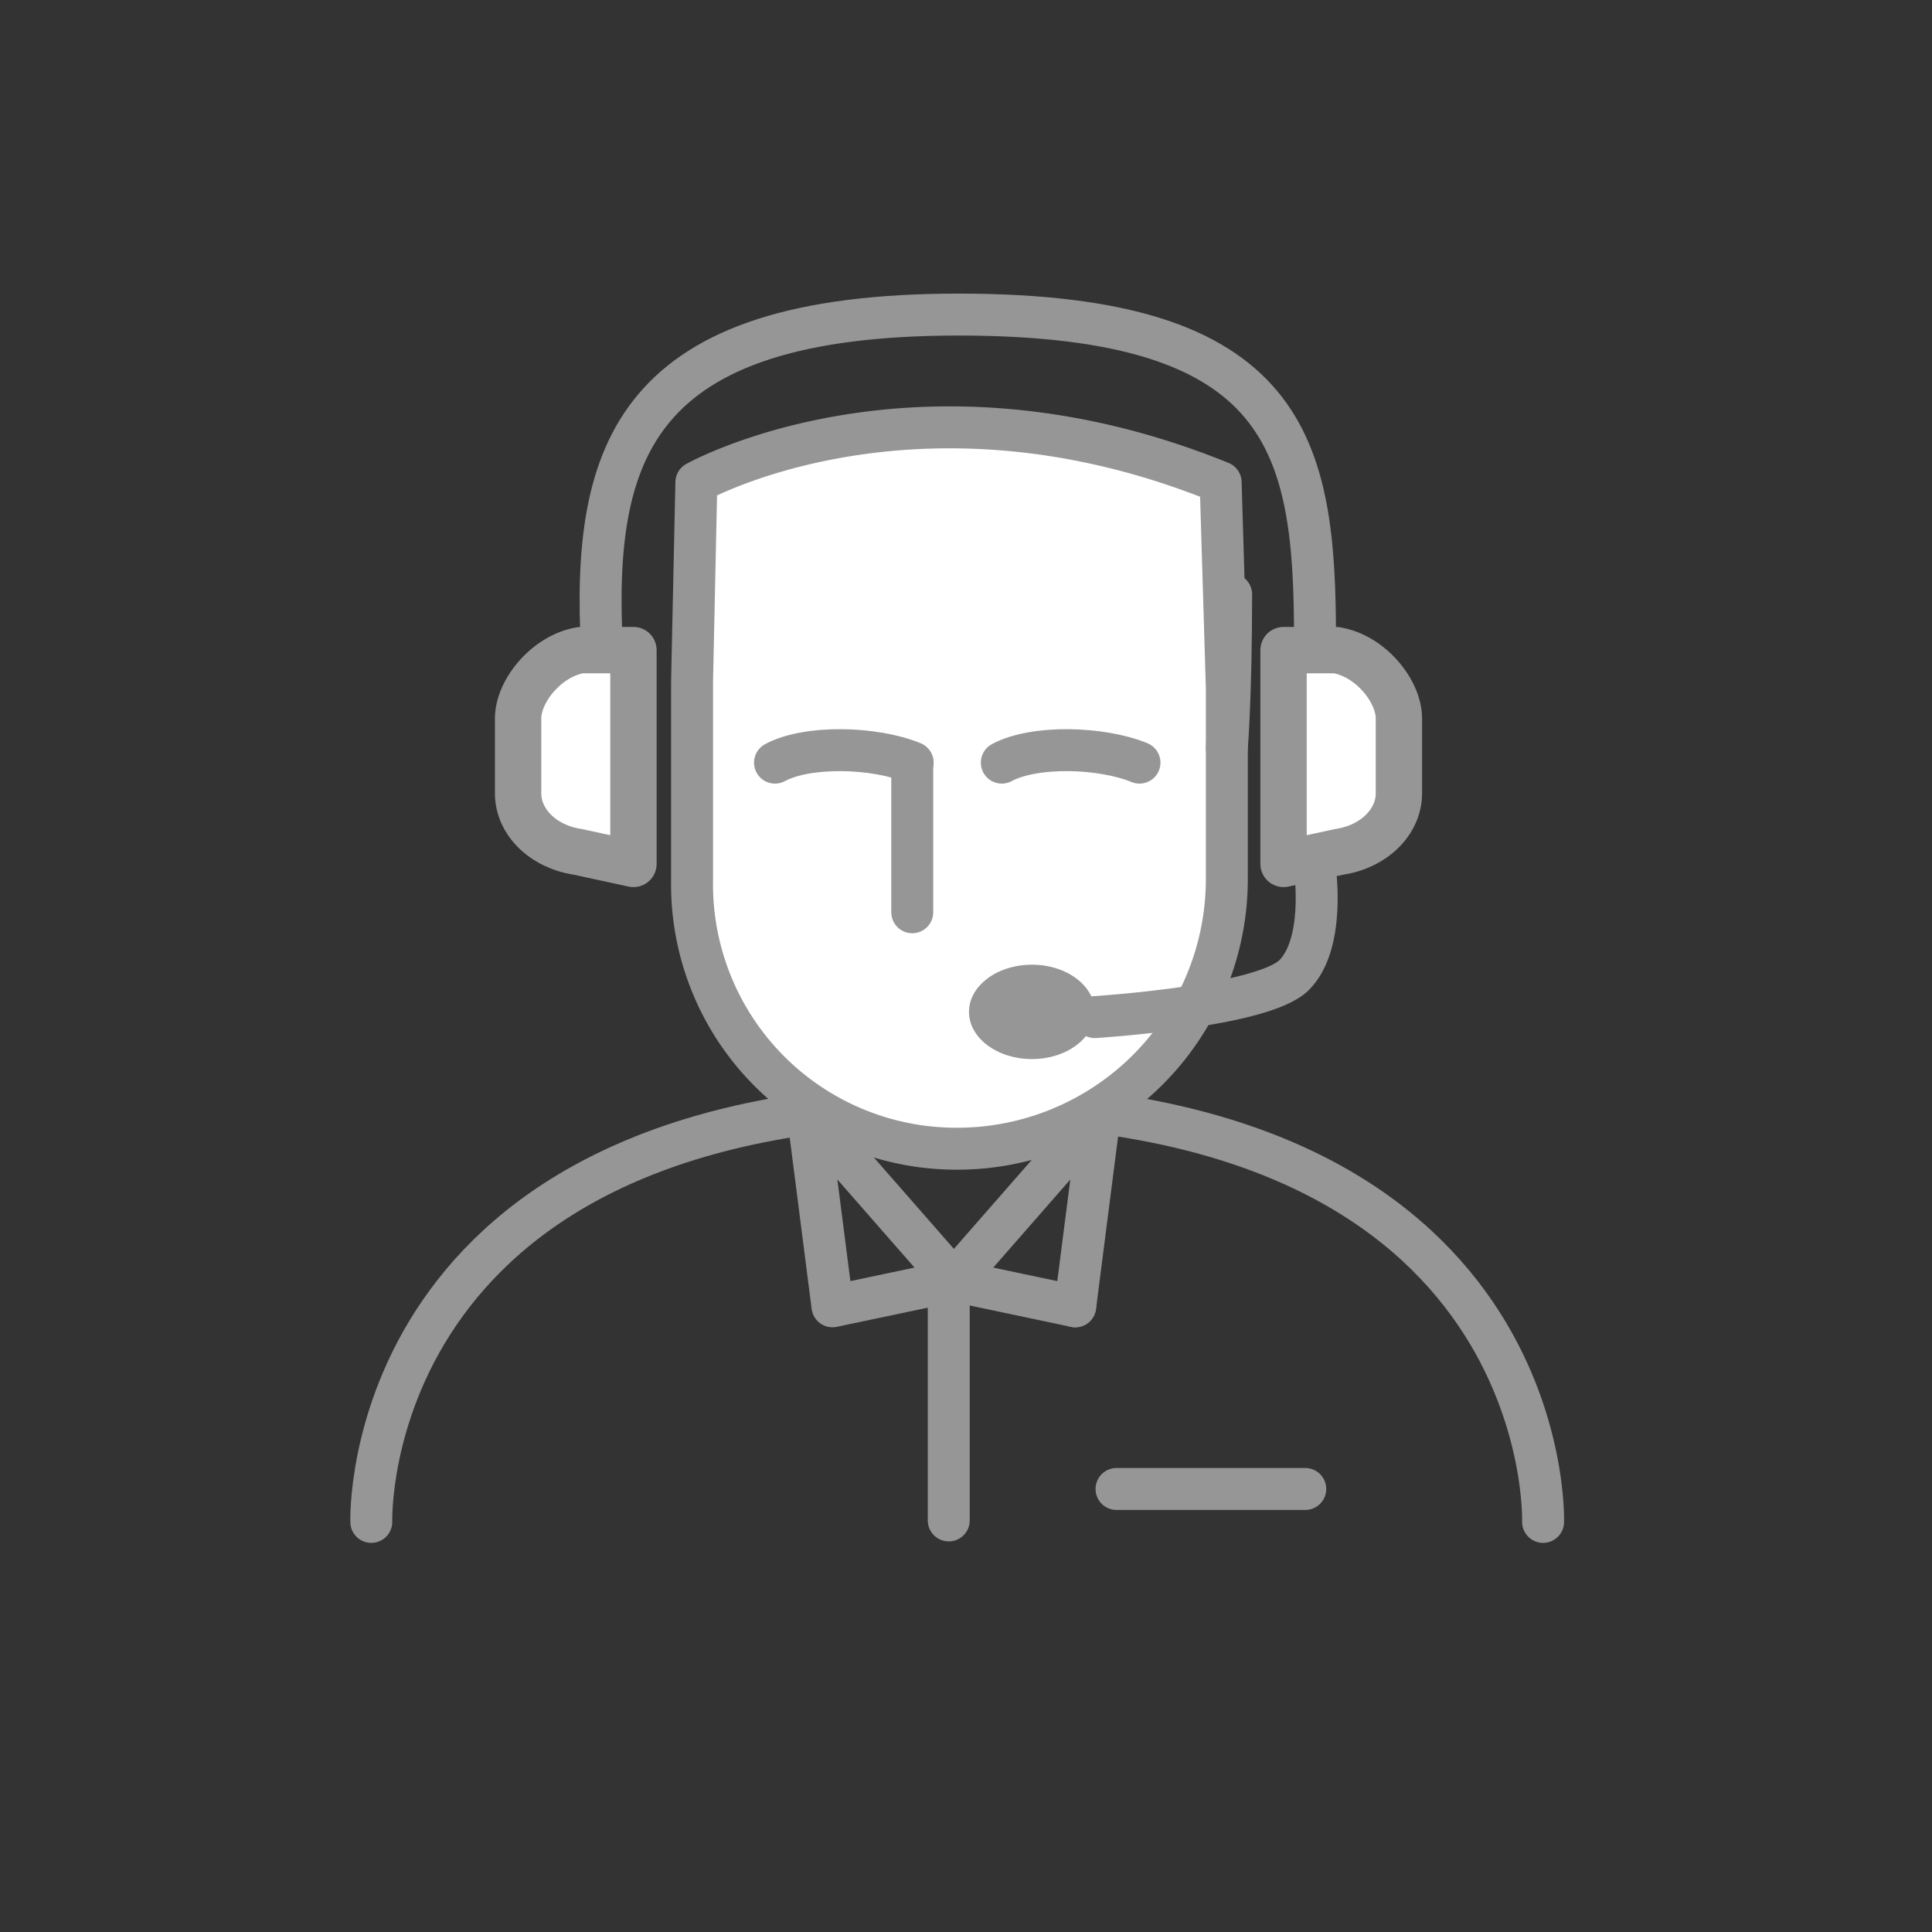
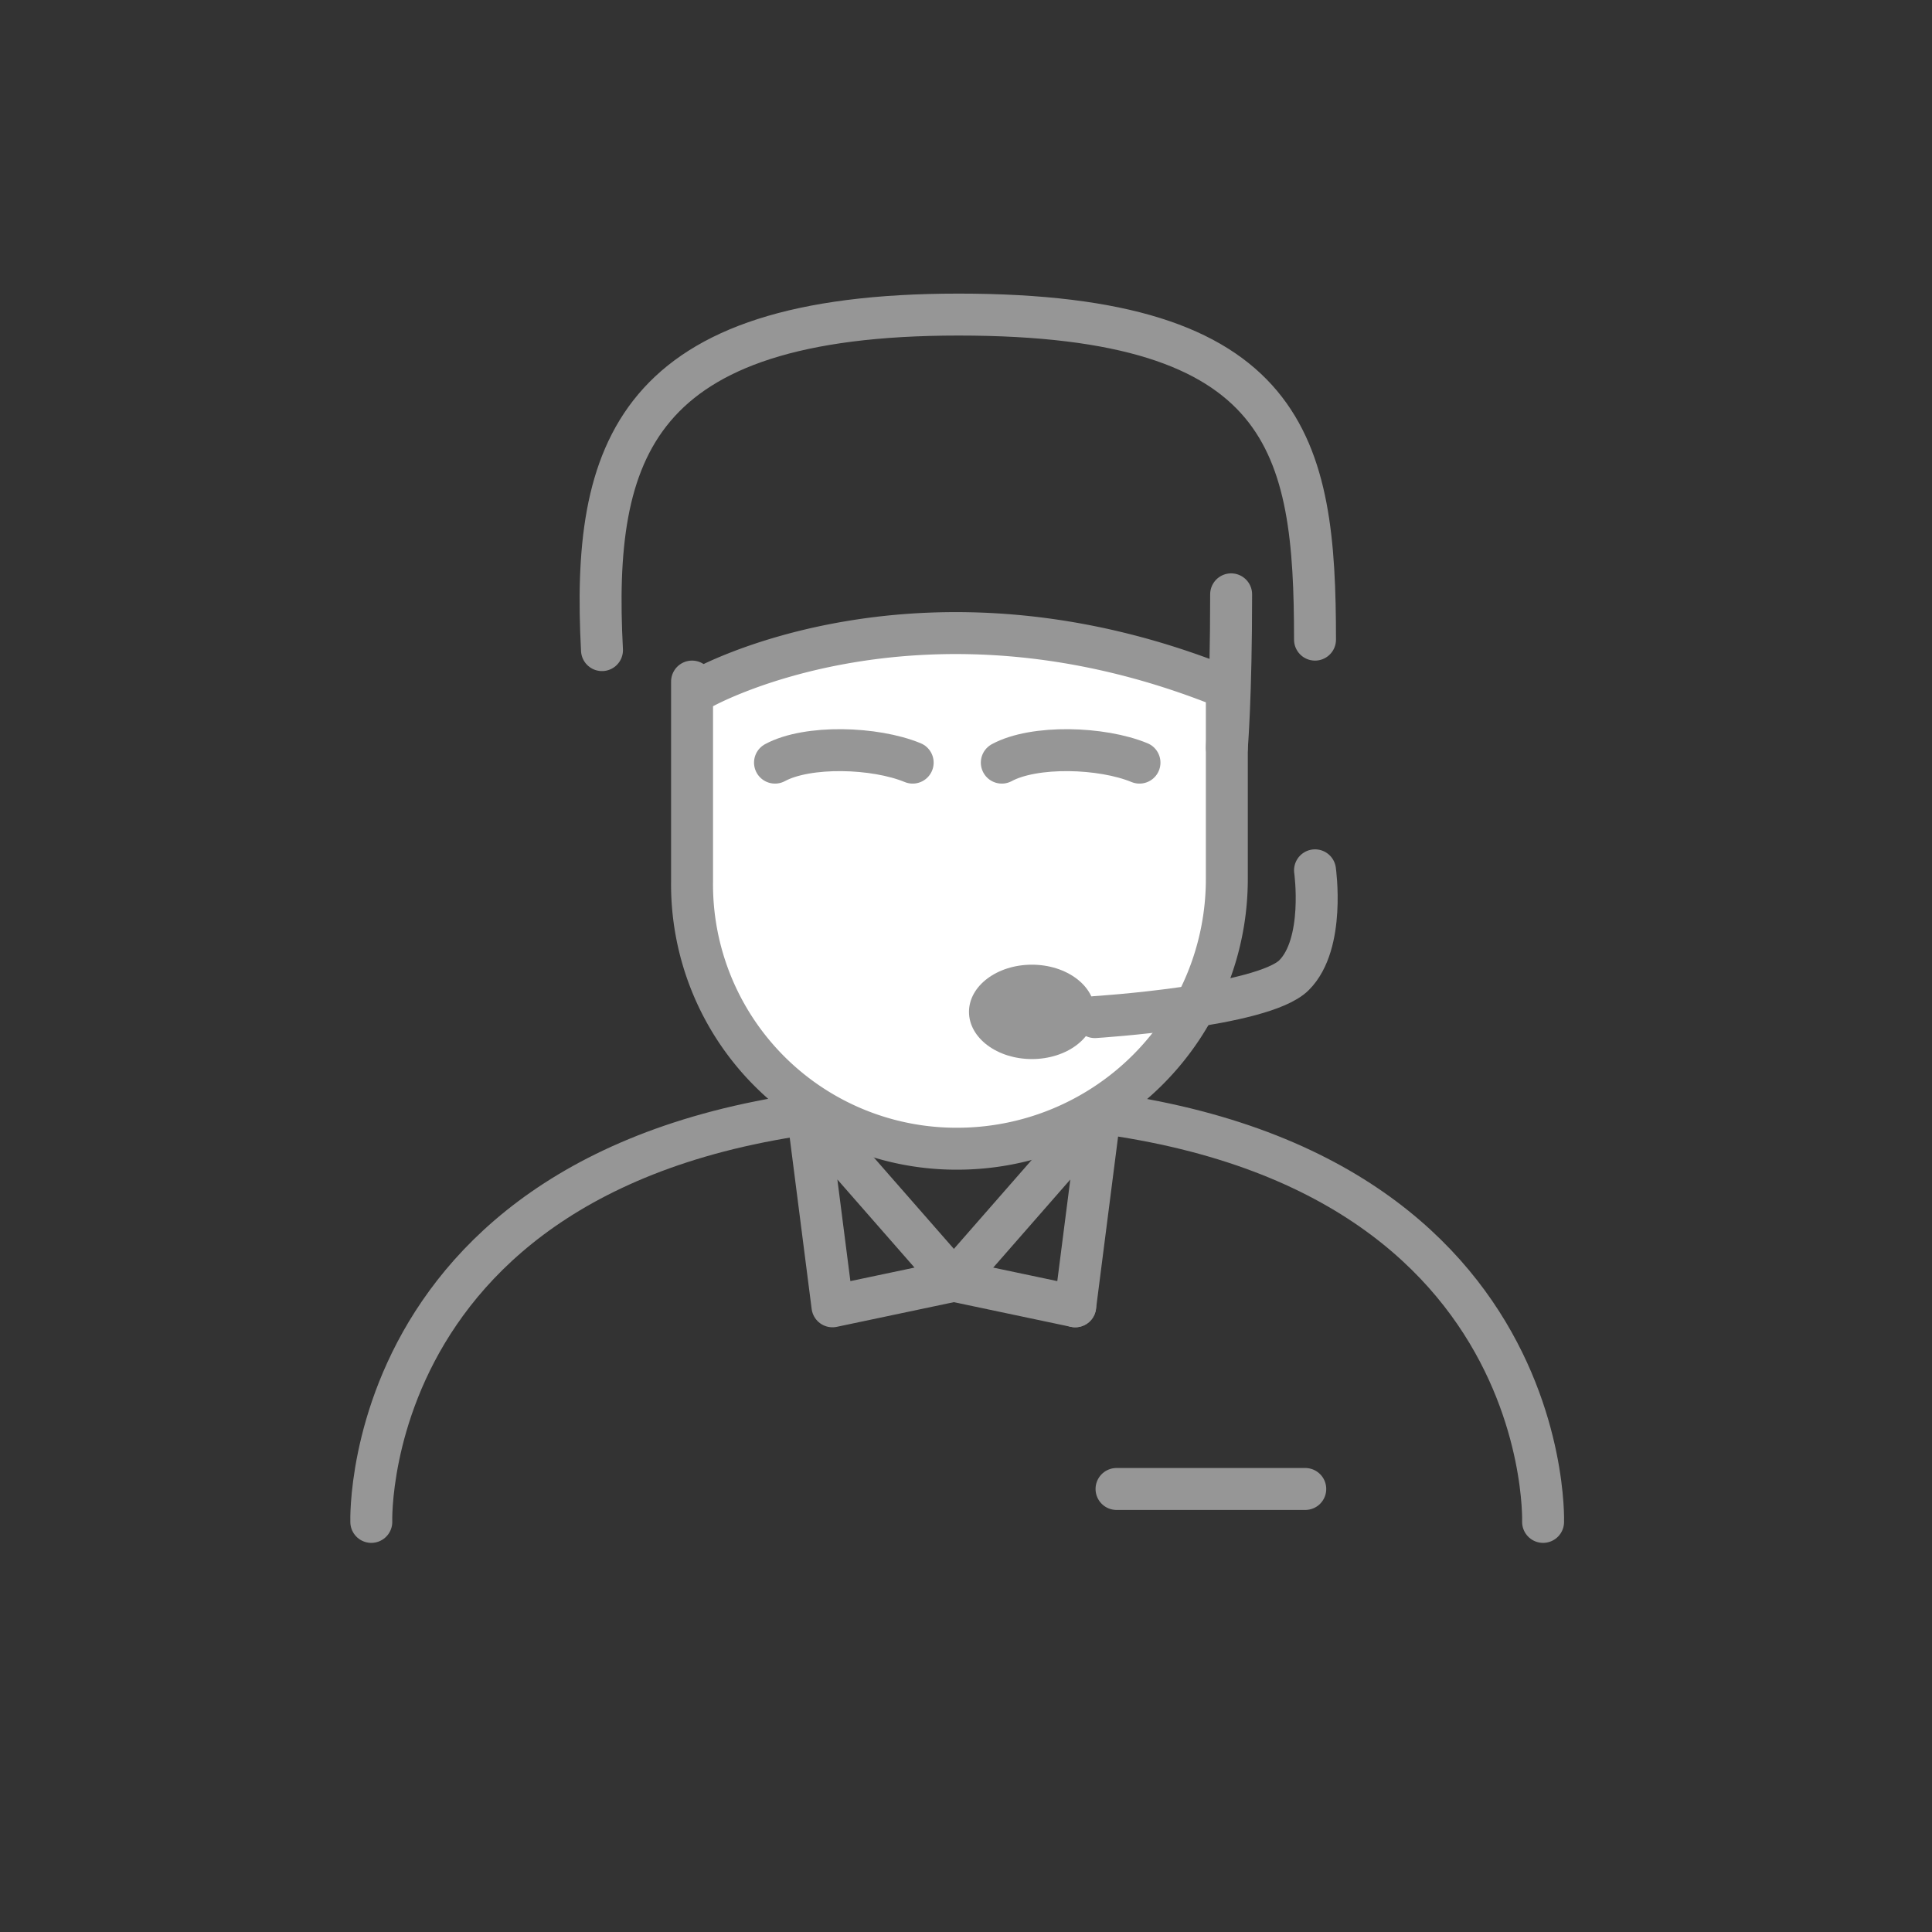
<svg xmlns="http://www.w3.org/2000/svg" id="flexpro-decider" viewBox="0 0 184.25 184.25">
  <rect x="0" y="0" width="184.25" height="184.25" fill="#333333" stroke="none" />
  <title>K047 Icons 65x65 rgb 02-01</title>
  <path d="M91.29,105.27c57.18,0,55.87,39.87,55.87,39.87" fill="none" stroke="#969696" stroke-linecap="round" stroke-linejoin="round" stroke-width="4" />
  <path d="M35.41,145.14s-1.31-39.87,55.87-39.87" fill="none" stroke="#969696" stroke-linecap="round" stroke-linejoin="round" stroke-width="4" />
  <polyline points="90.97 122.14 79.39 124.58 77.04 106.23 90.97 122.14" fill="none" stroke="#969696" stroke-linecap="round" stroke-linejoin="round" stroke-width="4" />
  <polyline points="102.54 124.58 104.89 106.23 90.97 122.14" fill="none" stroke="#969696" stroke-linecap="round" stroke-linejoin="round" stroke-width="4" />
  <line x1="90.97" y1="122.14" x2="102.54" y2="124.58" fill="none" stroke="#969696" stroke-linecap="round" stroke-linejoin="round" stroke-width="4" />
-   <line x1="90.48" y1="122" x2="90.48" y2="145" fill="none" stroke="#969696" stroke-linecap="round" stroke-linejoin="round" stroke-width="4" />
  <line x1="106.48" y1="142" x2="124.48" y2="142" fill="none" stroke="#969696" stroke-linecap="round" stroke-linejoin="round" stroke-width="4" />
-   <path d="M60.41,82.39L55.1,81.24c-3.29-.49-5.69-2.84-5.69-5.58V68.52c0-2.63,2.73-6,6-6.52h5V82.39Z" fill="#fff" stroke="#969696" stroke-linecap="round" stroke-linejoin="round" stroke-width="4.42" />
-   <path d="M122.41,82.39l5.31-1.15c3.29-.49,5.69-2.84,5.69-5.58V68.52c0-2.63-2.73-6-6-6.52h-5V82.39Z" fill="#fff" stroke="#969696" stroke-linecap="round" stroke-linejoin="round" stroke-width="4.42" />
-   <path d="M117,65.62L116.41,46c-29-11.8-50,0-50,0L66,65V84a25.21,25.21,0,0,0,25.29,25.55A25.72,25.72,0,0,0,117,83.83V65.62Z" fill="#fff" stroke="#969696" stroke-linecap="round" stroke-linejoin="round" stroke-width="4" />
-   <line x1="87" y1="73" x2="87" y2="87" fill="none" stroke="#969696" stroke-linecap="round" stroke-linejoin="round" stroke-width="4" />
+   <path d="M117,65.62c-29-11.8-50,0-50,0L66,65V84a25.21,25.21,0,0,0,25.29,25.55A25.72,25.72,0,0,0,117,83.83V65.62Z" fill="#fff" stroke="#969696" stroke-linecap="round" stroke-linejoin="round" stroke-width="4" />
  <path d="M73.91,72.73c3.11-1.68,9.52-1.49,13.13,0" fill="none" stroke="#969696" stroke-linecap="round" stroke-linejoin="round" stroke-width="4" />
  <path d="M95.54,72.73c3.11-1.68,9.52-1.49,13.13,0" fill="none" stroke="#969696" stroke-linecap="round" stroke-linejoin="round" stroke-width="4" />
  <path d="M117.41,56.68c0,9.8-.41,14.62-0.41,14.62" fill="none" stroke="#969696" stroke-linecap="round" stroke-linejoin="round" stroke-width="4" />
  <path d="M57.41,62c-1-19,3-32,34-32,31.6,0,34,12.5,34,31" fill="none" stroke="#969696" stroke-linecap="round" stroke-linejoin="round" stroke-width="4" />
  <path d="M125.41,83s1,7-2,10-19,4-19,4" fill="none" stroke="#969696" stroke-linecap="round" stroke-linejoin="round" stroke-width="4" />
  <ellipse cx="98.41" cy="96.5" rx="6" ry="4.5" fill="#969696" />
</svg>